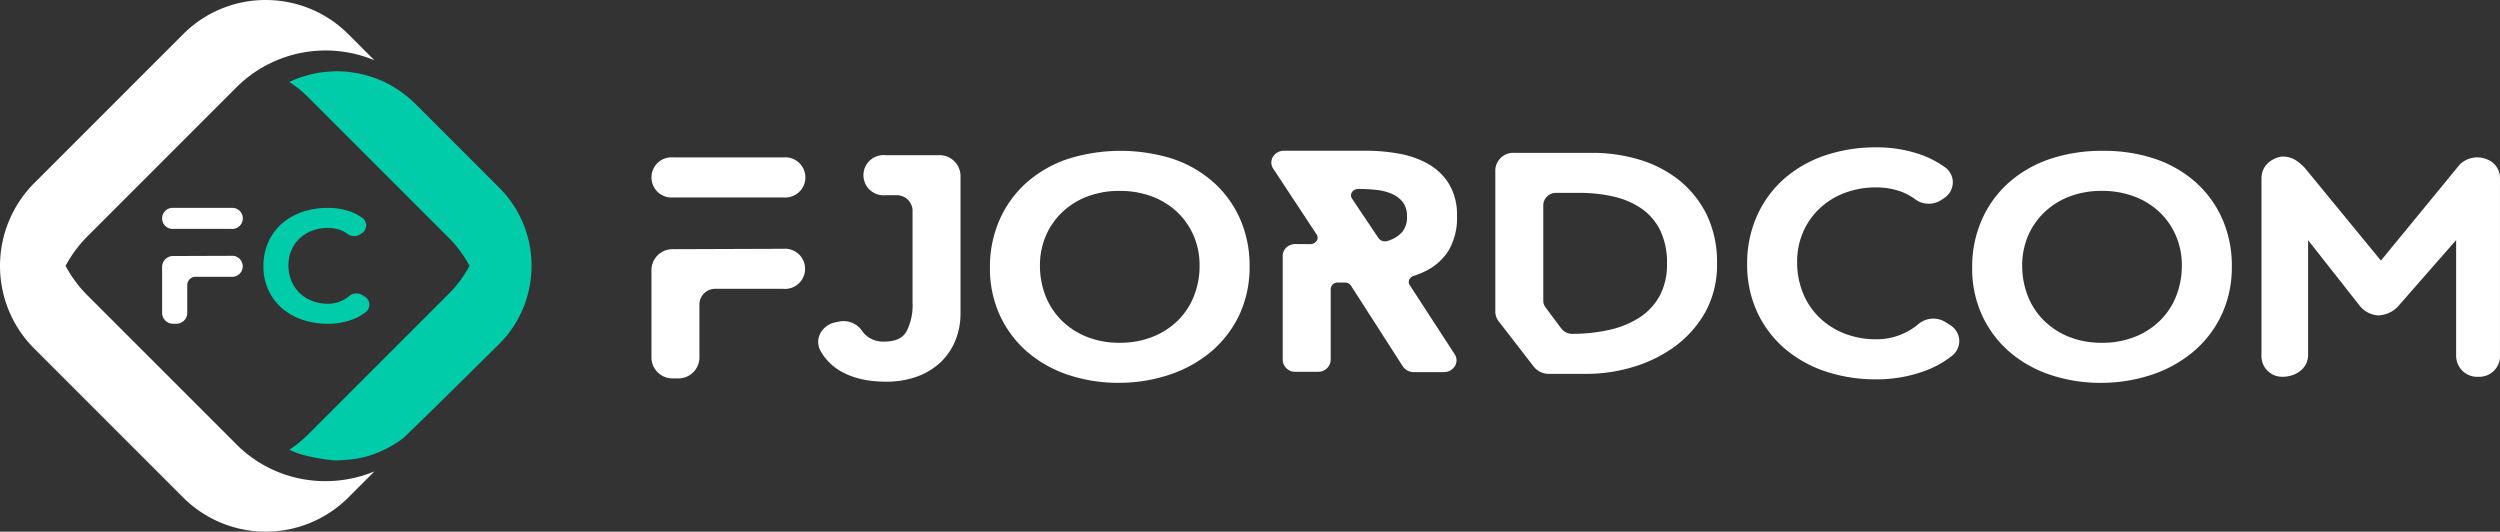
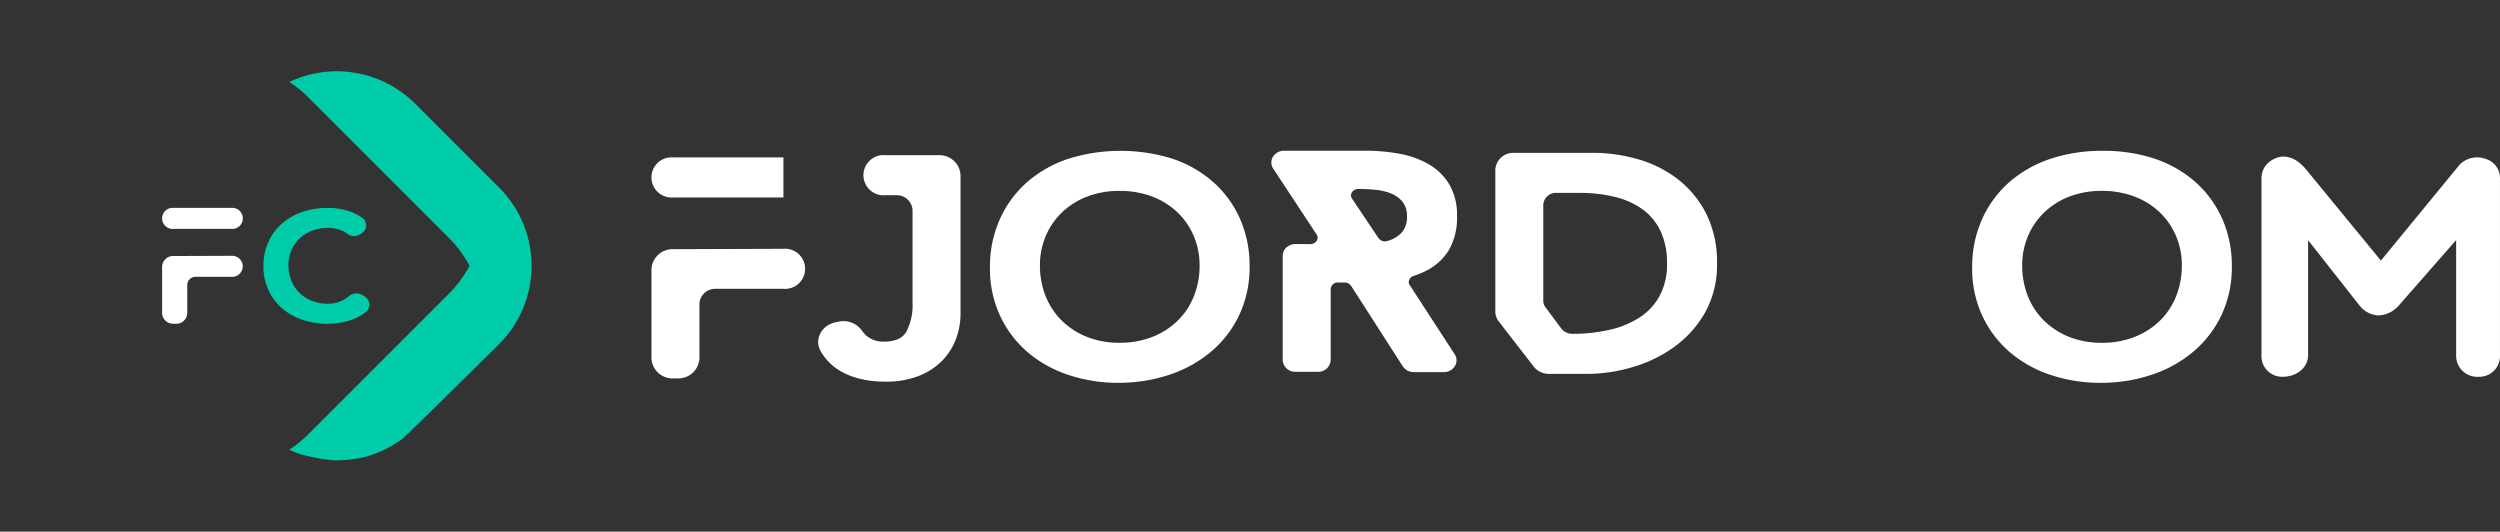
<svg xmlns="http://www.w3.org/2000/svg" width="589" height="125.259" viewBox="0 0 589 125.259">
  <rect x="0" y="0" width="589" height="125.259" fill="#333333" stroke="none" />
  <g id="Group_7297" data-name="Group 7297" transform="translate(-558.166 -418.738)">
-     <path id="Path_20756" data-name="Path 20756" d="M644.738,432.142H618.819a4.737,4.737,0,1,0,0,9.434h25.919a4.737,4.737,0,1,0,0-9.434" transform="translate(98.003 23.678)" fill="#fff" />
+     <path id="Path_20756" data-name="Path 20756" d="M644.738,432.142H618.819a4.737,4.737,0,1,0,0,9.434h25.919" transform="translate(98.003 23.678)" fill="#fff" />
    <path id="Path_20757" data-name="Path 20757" d="M644.672,439.926l-25.875.091a4.968,4.968,0,0,0-5.151,4.714v21.014a4.967,4.967,0,0,0,5.173,4.714h.957a4.965,4.965,0,0,0,5.173-4.714V452.823a3.718,3.718,0,0,1,3.923-3.464h15.8a4.737,4.737,0,1,0,0-9.434" transform="translate(98.003 37.428)" fill="#fff" />
    <path id="Path_20758" data-name="Path 20758" d="M656.2,431.953H643.677a4.737,4.737,0,1,0,0,9.434h2.473a3.72,3.72,0,0,1,3.923,3.466v21.819a13.574,13.574,0,0,1-1.469,6.894c-.921,1.558-2.667,2.316-5.328,2.316a6.065,6.065,0,0,1-4.02-1.361,5.869,5.869,0,0,1-1.143-1.278,5.32,5.32,0,0,0-5.53-2.05l-.739.158a5.082,5.082,0,0,0-3.621,2.83,4.364,4.364,0,0,0,.23,3.992,12.7,12.7,0,0,0,3.987,4.241c2.935,1.925,6.742,2.9,11.315,2.9a20.942,20.942,0,0,0,7.652-1.3,16.069,16.069,0,0,0,5.525-3.513,14.759,14.759,0,0,0,3.328-5.135,16.822,16.822,0,0,0,1.115-6.039V436.67a4.964,4.964,0,0,0-5.17-4.717" transform="translate(123.089 23.344)" fill="#fff" />
    <path id="Path_20759" data-name="Path 20759" d="M694.977,438.852a27.876,27.876,0,0,0-9.71-5.475,41.3,41.3,0,0,0-24.541.149,28.33,28.33,0,0,0-9.627,5.544,25.542,25.542,0,0,0-6.335,8.714,27.493,27.493,0,0,0-2.291,11.348,26.389,26.389,0,0,0,2.291,11.1A25.452,25.452,0,0,0,651.1,478.8a28.652,28.652,0,0,0,9.625,5.5,37.06,37.06,0,0,0,12.222,1.937,37.7,37.7,0,0,0,12.333-2.08,29.75,29.75,0,0,0,9.7-5.608,25.652,25.652,0,0,0,6.379-8.609,26.486,26.486,0,0,0,2.285-11.1,27.35,27.35,0,0,0-2.282-11.312,25.444,25.444,0,0,0-6.382-8.681m-3.115,19.706a19.275,19.275,0,0,1-1.353,7.3,16.724,16.724,0,0,1-3.81,5.746,17.74,17.74,0,0,1-5.937,3.812,20.716,20.716,0,0,1-7.743,1.392,20.485,20.485,0,0,1-7.707-1.392,17.918,17.918,0,0,1-5.9-3.812,16.927,16.927,0,0,1-3.81-5.746,19.405,19.405,0,0,1-1.35-7.3A17.545,17.545,0,0,1,655.6,451.7a16.864,16.864,0,0,1,3.809-5.574,17.772,17.772,0,0,1,5.9-3.743,20.967,20.967,0,0,1,7.71-1.358,21.287,21.287,0,0,1,7.749,1.358,17.632,17.632,0,0,1,5.937,3.743,16.758,16.758,0,0,1,3.81,5.574,17.474,17.474,0,0,1,1.347,6.861" transform="translate(148.924 22.691)" fill="#fff" />
    <path id="Path_20760" data-name="Path 20760" d="M699.99,461.056a20.219,20.219,0,0,0,3.065-1.273A13.207,13.207,0,0,0,708.248,455a15.19,15.19,0,0,0,1.928-8.081,14.138,14.138,0,0,0-1.806-7.4,13.563,13.563,0,0,0-4.805-4.736A21.447,21.447,0,0,0,696.7,432.3a43.213,43.213,0,0,0-7.973-.728H669.452a3.04,3.04,0,0,0-2.7,1.541,2.576,2.576,0,0,0,.124,2.67l10.233,15.525a1.317,1.317,0,0,1,.067,1.392,1.788,1.788,0,0,1-1.594.877h-.011l-3.425-.025h-.016a3.145,3.145,0,0,0-2.216.885,2.651,2.651,0,0,0-.8,1.884V480.88a2.9,2.9,0,0,0,3.01,2.769h5.284a2.9,2.9,0,0,0,3.01-2.769V464.137a1.653,1.653,0,0,1,1.76-1.519h1.508a1.821,1.821,0,0,1,1.538.783l12.186,18.97A3.088,3.088,0,0,0,700,483.732h7.055a3.024,3.024,0,0,0,2.689-1.533,2.565,2.565,0,0,0-.105-2.664l-10.6-16.308a1.307,1.307,0,0,1-.149-1.173,1.667,1.667,0,0,1,1.1-1m-1.6-14a5.408,5.408,0,0,1-1.085,3.613,6.96,6.96,0,0,1-2.927,1.972c-.177.064-.351.125-.54.183a1.9,1.9,0,0,1-2.155-.658l-6.238-9.312a1.319,1.319,0,0,1-.08-1.389,1.794,1.794,0,0,1,1.6-.891,40.342,40.342,0,0,1,4.089.216,12.485,12.485,0,0,1,3.724.918,6.734,6.734,0,0,1,2.631,1.97,5.311,5.311,0,0,1,.977,3.378" transform="translate(191.258 22.678)" fill="#fff" />
    <path id="Path_20761" data-name="Path 20761" d="M728.735,438.137a27.837,27.837,0,0,0-9.387-4.814,38.329,38.329,0,0,0-10.95-1.569H689.911a4.225,4.225,0,0,0-4.4,4.02v33.375a3.744,3.744,0,0,0,.811,2.321l8.247,10.656a4.549,4.549,0,0,0,3.591,1.7H707.2a37.843,37.843,0,0,0,10.587-1.568,32.29,32.29,0,0,0,9.846-4.756,25.755,25.755,0,0,0,7.279-8.092,22.975,22.975,0,0,0,2.833-11.619,25.578,25.578,0,0,0-2.454-11.514,24.014,24.014,0,0,0-6.557-8.139m-2.772,19.653a15.714,15.714,0,0,1-1.718,7.633,14.248,14.248,0,0,1-4.7,5.088,21.848,21.848,0,0,1-7.1,2.93,39.046,39.046,0,0,1-8.753.954,3.275,3.275,0,0,1-2.637-1.253l-3.724-5a2.491,2.491,0,0,1-.517-1.513V443.958a2.981,2.981,0,0,1,3.148-2.769h5.4a34.552,34.552,0,0,1,8.349.952,18.819,18.819,0,0,1,6.485,2.913,13.427,13.427,0,0,1,4.233,5.115,17.416,17.416,0,0,1,1.532,7.622" transform="translate(224.952 22.994)" fill="#fff" />
-     <path id="Path_20762" data-name="Path 20762" d="M754.789,473.163l-1.076-.692a5.436,5.436,0,0,0-6.294.362,15.259,15.259,0,0,1-9.915,3.674,20.465,20.465,0,0,1-7.707-1.392,17.916,17.916,0,0,1-5.9-3.812,16.848,16.848,0,0,1-3.81-5.746,19.341,19.341,0,0,1-1.35-7.3,17.5,17.5,0,0,1,1.344-6.864,16.842,16.842,0,0,1,3.812-5.572,17.752,17.752,0,0,1,5.9-3.743,20.909,20.909,0,0,1,7.713-1.358,17.4,17.4,0,0,1,5.66.971,13.35,13.35,0,0,1,3.469,1.895,5.4,5.4,0,0,0,6.067.1l.628-.418a4.466,4.466,0,0,0,2.089-3.682,4.4,4.4,0,0,0-1.945-3.679,23.151,23.151,0,0,0-5.179-2.75,31.086,31.086,0,0,0-10.872-1.87,37.149,37.149,0,0,0-12.211,1.937,28.432,28.432,0,0,0-9.627,5.544,25.54,25.54,0,0,0-6.335,8.717,27.481,27.481,0,0,0-2.291,11.345,26.406,26.406,0,0,0,2.294,11.1,25.411,25.411,0,0,0,6.332,8.571,28.724,28.724,0,0,0,9.627,5.505,37.121,37.121,0,0,0,12.211,1.934,32.728,32.728,0,0,0,11.959-2.194,22.865,22.865,0,0,0,5.8-3.314,4.428,4.428,0,0,0,1.751-3.707,4.494,4.494,0,0,0-2.141-3.563" transform="translate(262.834 22.167)" fill="#fff" />
    <path id="Path_20763" data-name="Path 20763" d="M778.629,438.852a27.852,27.852,0,0,0-9.71-5.475,37.651,37.651,0,0,0-11.841-1.793,38.372,38.372,0,0,0-12.7,1.942,28.316,28.316,0,0,0-9.63,5.544,25.537,25.537,0,0,0-6.336,8.714,27.5,27.5,0,0,0-2.291,11.348,26.392,26.392,0,0,0,2.291,11.1,25.448,25.448,0,0,0,6.338,8.573,28.662,28.662,0,0,0,9.627,5.5,37.059,37.059,0,0,0,12.222,1.937,37.713,37.713,0,0,0,12.333-2.08,29.751,29.751,0,0,0,9.7-5.608,25.7,25.7,0,0,0,6.382-8.609,26.532,26.532,0,0,0,2.285-11.1,27.356,27.356,0,0,0-2.285-11.312,25.442,25.442,0,0,0-6.382-8.681m-3.115,19.706a19.279,19.279,0,0,1-1.353,7.3,16.727,16.727,0,0,1-3.809,5.746,17.743,17.743,0,0,1-5.937,3.812,20.728,20.728,0,0,1-7.743,1.391,20.466,20.466,0,0,1-7.707-1.391,17.934,17.934,0,0,1-5.9-3.812,16.837,16.837,0,0,1-3.807-5.746,19.4,19.4,0,0,1-1.353-7.3,17.591,17.591,0,0,1,1.347-6.861,16.891,16.891,0,0,1,3.809-5.575,17.825,17.825,0,0,1,5.9-3.743,20.97,20.97,0,0,1,7.713-1.358,21.3,21.3,0,0,1,7.749,1.358,17.662,17.662,0,0,1,5.937,3.743,16.754,16.754,0,0,1,3.809,5.575,17.474,17.474,0,0,1,1.347,6.861" transform="translate(296.687 22.692)" fill="#fff" />
    <path id="Path_20764" data-name="Path 20764" d="M803.82,432.7a5.863,5.863,0,0,0-6.371,1.275l-18.552,22.6-17.943-21.855c-1.444-1.45-2.827-2.648-5.193-2.648-1.284,0-5,1.275-5,5.179v41.522a4.872,4.872,0,0,0,5,5.176c2.9,0,5.984-1.815,5.984-5.176V451.767l12.017,15.271a6.093,6.093,0,0,0,4.532,2.457h.061a6.753,6.753,0,0,0,4.877-2.473l13.392-15.279v27.031a4.974,4.974,0,0,0,5.328,5.176,4.874,4.874,0,0,0,5-5.176V437.252a4.7,4.7,0,0,0-3.137-4.556" transform="translate(340.209 23.556)" fill="#fff" />
-     <path id="Path_20765" data-name="Path 20765" d="M620.779,418.738a27.413,27.413,0,0,0-19.445,8.039l-35.145,35.145a27.633,27.633,0,0,0-4.886,32.249c.418.794.877,1.577,1.375,2.34a27.738,27.738,0,0,0,3.51,4.3l35.145,35.148a27.54,27.54,0,0,0,38.891,0l6.164-6.166a29.8,29.8,0,0,1-11.528,2.3,29.48,29.48,0,0,1-20.992-8.664l-35.145-35.145a29.647,29.647,0,0,1-4.811-6.371l-.3-.539.3-.539a29.65,29.65,0,0,1,4.811-6.371l35.145-35.148a29.756,29.756,0,0,1,32.514-6.371l-6.158-6.161a27.416,27.416,0,0,0-19.446-8.039" transform="translate(0 0)" fill="#fff" />
    <path id="Path_20766" data-name="Path 20766" d="M593.2,456.3h0" transform="translate(61.883 66.35)" fill="#fff" />
    <path id="Path_20767" data-name="Path 20767" d="M574.688,441.389h13.589a2.484,2.484,0,1,0,0-4.947H574.688a2.484,2.484,0,1,0,0,4.947" transform="translate(24.386 31.273)" fill="#fff" />
    <path id="Path_20768" data-name="Path 20768" d="M588.242,440.524l-13.57.047a2.6,2.6,0,0,0-2.7,2.473v11.019a2.6,2.6,0,0,0,2.714,2.47h.5a2.6,2.6,0,0,0,2.714-2.47v-6.778a1.948,1.948,0,0,1,2.055-1.815h8.286a2.484,2.484,0,1,0,0-4.946" transform="translate(24.388 38.484)" fill="#fff" />
    <path id="Path_20769" data-name="Path 20769" d="M604.495,457.359l-.537-.346a2.725,2.725,0,0,0-3.145.18,7.562,7.562,0,0,1-1.754,1.132,7.709,7.709,0,0,1-3.2.705,10.224,10.224,0,0,1-3.851-.694,9,9,0,0,1-2.946-1.9,8.505,8.505,0,0,1-1.9-2.872,9.7,9.7,0,0,1-.672-3.646,8.722,8.722,0,0,1,.672-3.43,8.412,8.412,0,0,1,1.9-2.783,8.878,8.878,0,0,1,2.944-1.87,10.5,10.5,0,0,1,3.854-.675,8.709,8.709,0,0,1,2.827.481,6.629,6.629,0,0,1,1.732.949,2.7,2.7,0,0,0,3.032.05l.313-.21a2.221,2.221,0,0,0,1.043-1.837,2.2,2.2,0,0,0-.971-1.84,11.62,11.62,0,0,0-2.587-1.375,15.57,15.57,0,0,0-5.431-.932,18.551,18.551,0,0,0-6.1.968,14.148,14.148,0,0,0-4.808,2.769,12.686,12.686,0,0,0-3.165,4.352A13.734,13.734,0,0,0,580.6,450.2a13.182,13.182,0,0,0,1.145,5.547,12.711,12.711,0,0,0,3.165,4.28,14.293,14.293,0,0,0,4.808,2.75,18.525,18.525,0,0,0,6.1.968,16.326,16.326,0,0,0,5.973-1.1,11.241,11.241,0,0,0,2.9-1.654,2.2,2.2,0,0,0,.874-1.851,2.236,2.236,0,0,0-1.068-1.782" transform="translate(39.631 31.273)" fill="#0ca" />
    <path id="Path_20770" data-name="Path 20770" d="M593.343,516.47c.111,0,.232.006.36.006,1.167,0,2.977-.158,3.89-.252A23.369,23.369,0,0,0,605,514.047l.567-.26a33.4,33.4,0,0,0,3.784-2.31c.907-.694,14.211-13.816,22.937-22.464a25.666,25.666,0,0,0,5.68-8.579,25.571,25.571,0,0,0,1.422-4.819,25.994,25.994,0,0,0-5.325-21.382q-.834-1.017-1.779-1.967l-19.907-19.9a25.452,25.452,0,0,0-3.024-2.551l-.57-.42a26.057,26.057,0,0,0-3.212-1.892l-.365-.172a27.062,27.062,0,0,0-6-1.995c-.539-.108-2.4-.376-2.595-.4q-1.282-.128-2.553-.13c-.257,0-.515,0-.772.014a26.545,26.545,0,0,0-8.236,1.566c-.766.279-1.516.595-2.246.941a27.451,27.451,0,0,1,4.415,3.566l33.217,33.217a27.918,27.918,0,0,1,4.54,6.02l.288.512-.288.509a27.55,27.55,0,0,1-4.54,6.02L587.221,510.39a27.076,27.076,0,0,1-4.415,3.566q1.091.519,2.221.935a42.477,42.477,0,0,0,8.316,1.58" transform="translate(43.526 10.724)" fill="#0ca" />
  </g>
</svg>